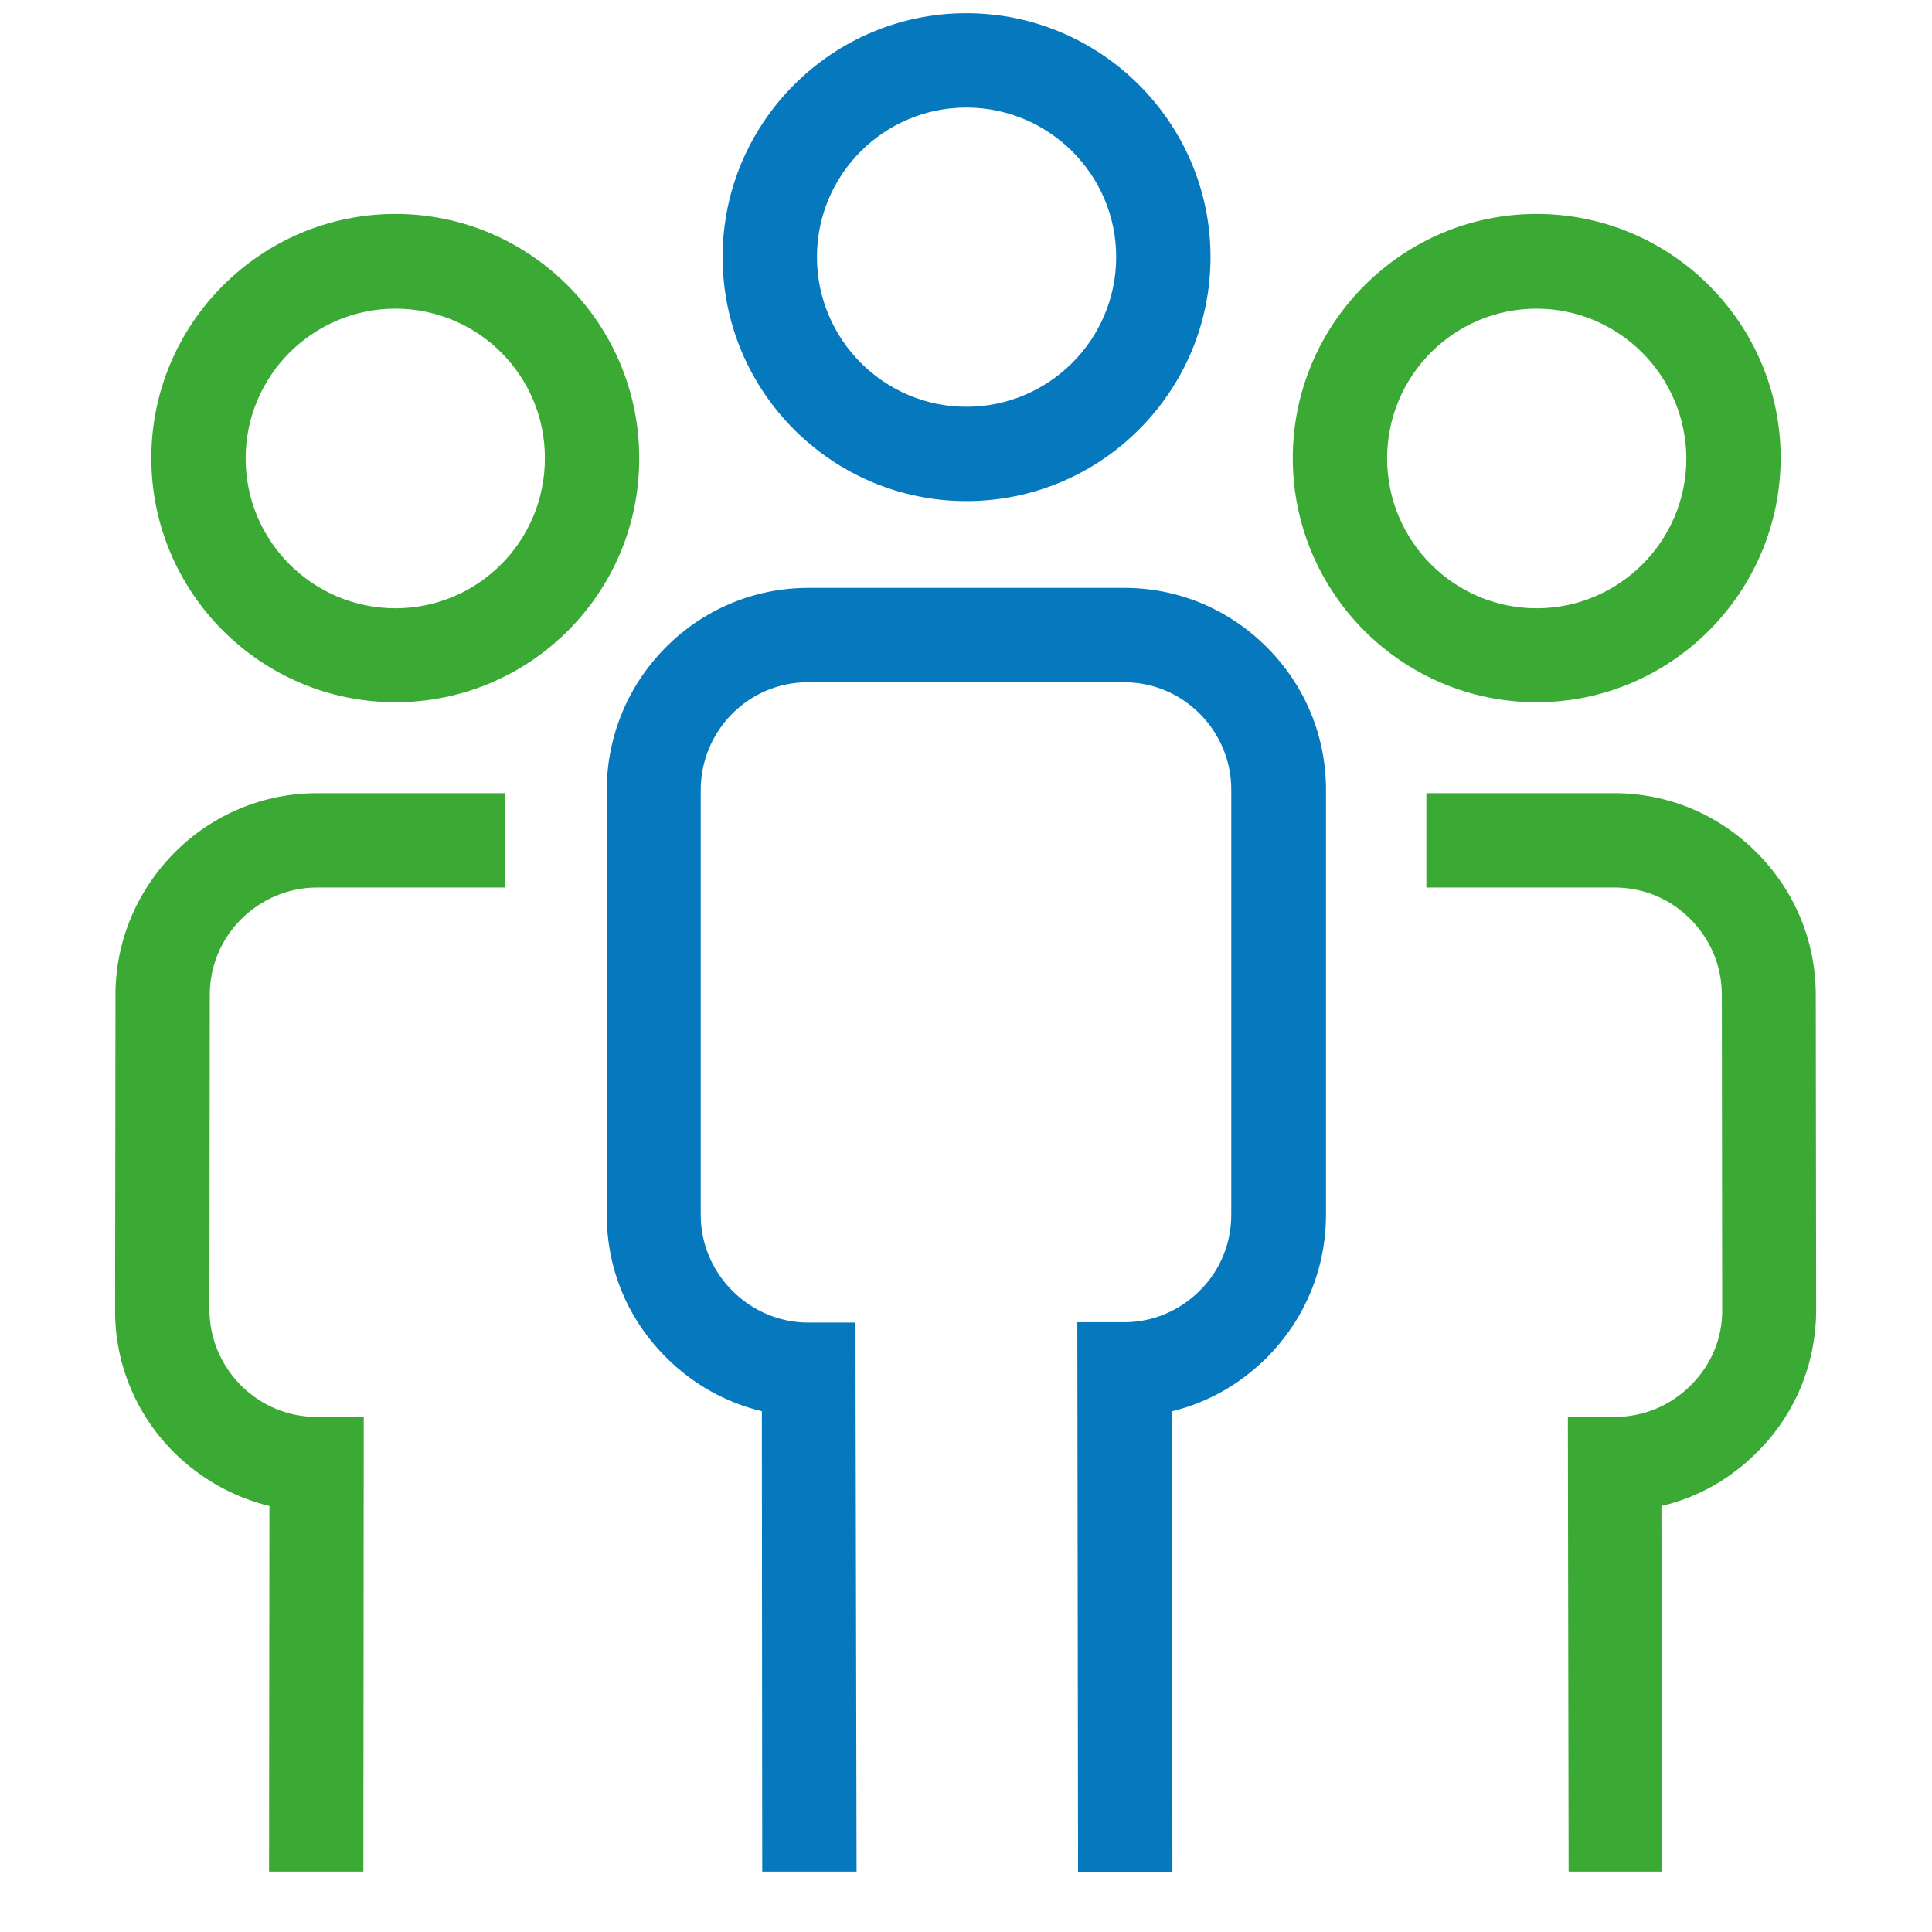
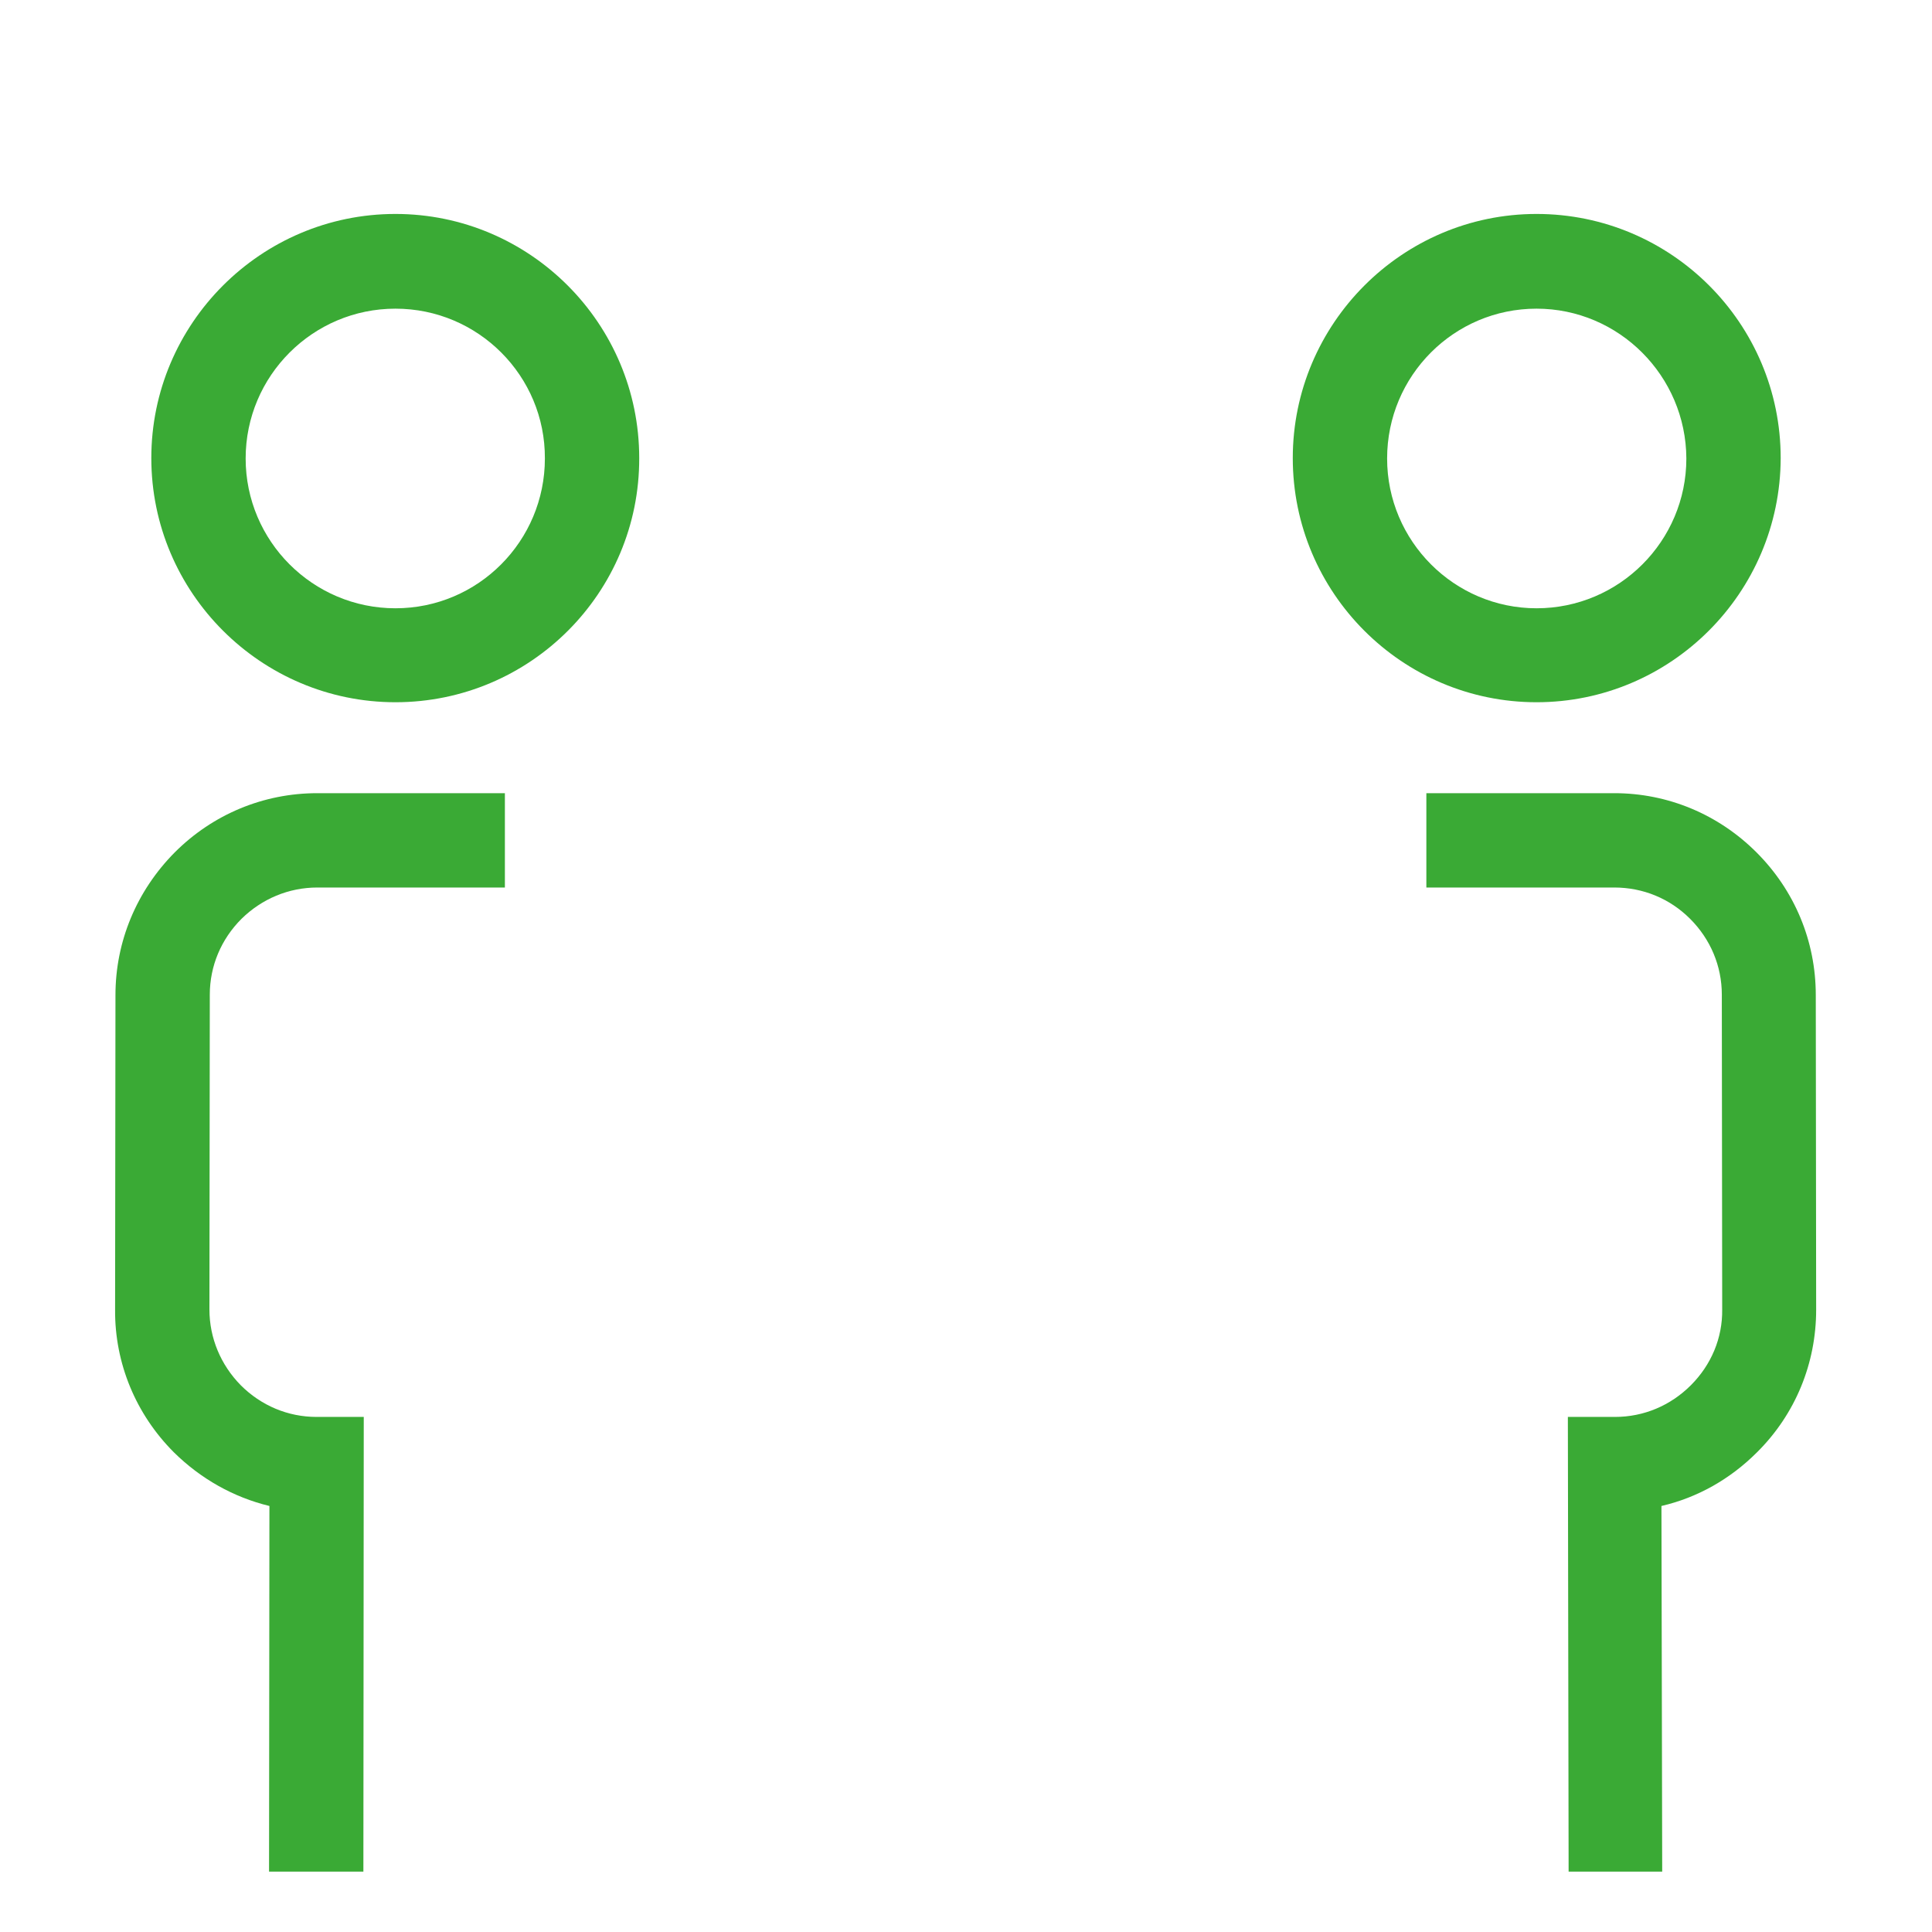
<svg xmlns="http://www.w3.org/2000/svg" x="0px" y="0px" viewBox="0 0 512 512">
  <style type="text/css">
		.st0{fill:#0578BE;}
		.st1{fill:#3AAA35;}
	</style>
-   <path class="st0" d="M256.1,132.8c-35.6,0-64.6-29-64.6-64.7c0-35.6,29-64.6,64.6-64.6c35.6,0,64.7,29,64.7,64.6 C320.8,103.8,291.8,132.8,256.1,132.8z M256.1,28.5c-21.9,0-39.6,17.8-39.6,39.6c0,21.9,17.8,39.7,39.6,39.7 c21.9,0,39.7-17.8,39.7-39.7C295.8,46.3,278,28.5,256.1,28.5z" />
-   <path class="st0" d="M202,496l-0.1-122c-9.5-2.3-18.2-7.1-25.3-14.2c-10.2-10.1-15.8-23.5-15.8-37.8l0-112.6 c0-29.5,23.9-53.6,53.4-53.6h83.7c0,0,0,0,0.1,0c14.2,0,27.6,5.6,37.7,15.7c10.1,10.1,15.7,23.5,15.7,37.8v112.6 c0,14.2-5.5,27.6-15.6,37.8c-7.1,7.1-15.7,12-25.2,14.3l0.1,122.1l-25,0l-0.2-145.7l12.5,0c7.5,0,14.6-3,20-8.4 c5.4-5.4,8.3-12.5,8.3-20.1V209.2c0-7.5-3-14.7-8.4-20.1c-5.4-5.4-12.5-8.3-20.1-8.3c0,0,0,0,0,0h-83.7 c-15.7,0-28.4,12.8-28.4,28.6l0,112.6c0,7.5,3,14.7,8.4,20.1c5.4,5.4,12.6,8.4,20.1,8.4c0,0,0,0,0,0l12.5,0L227,496L202,496z" />
  <path class="st1" d="M407.2,186.1c-35.6,0-64.6-29-64.6-64.7c0-35.6,29-64.7,64.6-64.7c35.7,0,64.7,29,64.7,64.7 C471.8,157.1,442.8,186.1,407.2,186.1z M407.2,81.8c-21.9,0-39.6,17.8-39.6,39.7c0,21.9,17.8,39.7,39.6,39.7 c21.9,0,39.7-17.8,39.7-39.7C446.8,99.6,429,81.8,407.2,81.8z" />
  <path class="st1" d="M415.7,496l-0.2-120.5l12.5,0c7.6,0,14.7-3,20.1-8.4c5.4-5.4,8.4-12.5,8.3-20.1l-0.1-83.4 c0-7.6-3-14.7-8.4-20.1c-5.4-5.4-12.5-8.3-20.1-8.3c0,0,0,0,0,0l-49.8,0l0-25l49.7,0c0,0,0,0,0.1,0c14.2,0,27.6,5.6,37.7,15.7 c10.1,10.1,15.7,23.5,15.7,37.8l0.1,83.4c0,14.2-5.5,27.7-15.7,37.8c-7.1,7.1-15.8,12-25.3,14.2l0.2,96.9L415.7,496z" />
  <path class="st1" d="M104.8,186.1c-35.6,0-64.7-29-64.7-64.7c0-35.6,29-64.7,64.7-64.7c35.6,0,64.6,29,64.6,64.7 C169.5,157.1,140.5,186.1,104.8,186.1z M104.8,81.8c-21.9,0-39.7,17.8-39.7,39.7c0,21.9,17.8,39.7,39.7,39.7 c21.9,0,39.6-17.8,39.6-39.7C144.5,99.6,126.7,81.8,104.8,81.8z" />
  <path class="st1" d="M96.3,496l-25,0l0.1-96.9c-9.5-2.3-18.2-7.2-25.3-14.2c-10.1-10.1-15.7-23.6-15.6-37.8l0.1-83.4 c0-14.2,5.6-27.6,15.7-37.8c10.1-10.1,23.5-15.7,37.8-15.7l49.7,0l0,25l-49.7,0c0,0,0,0,0,0c-7.6,0-14.7,3-20.1,8.3 c-5.4,5.4-8.4,12.5-8.4,20.1L55.5,347c0,7.6,3,14.7,8.3,20.1c5.4,5.4,12.5,8.4,20.1,8.4l12.5,0L96.3,496z" />
</svg>